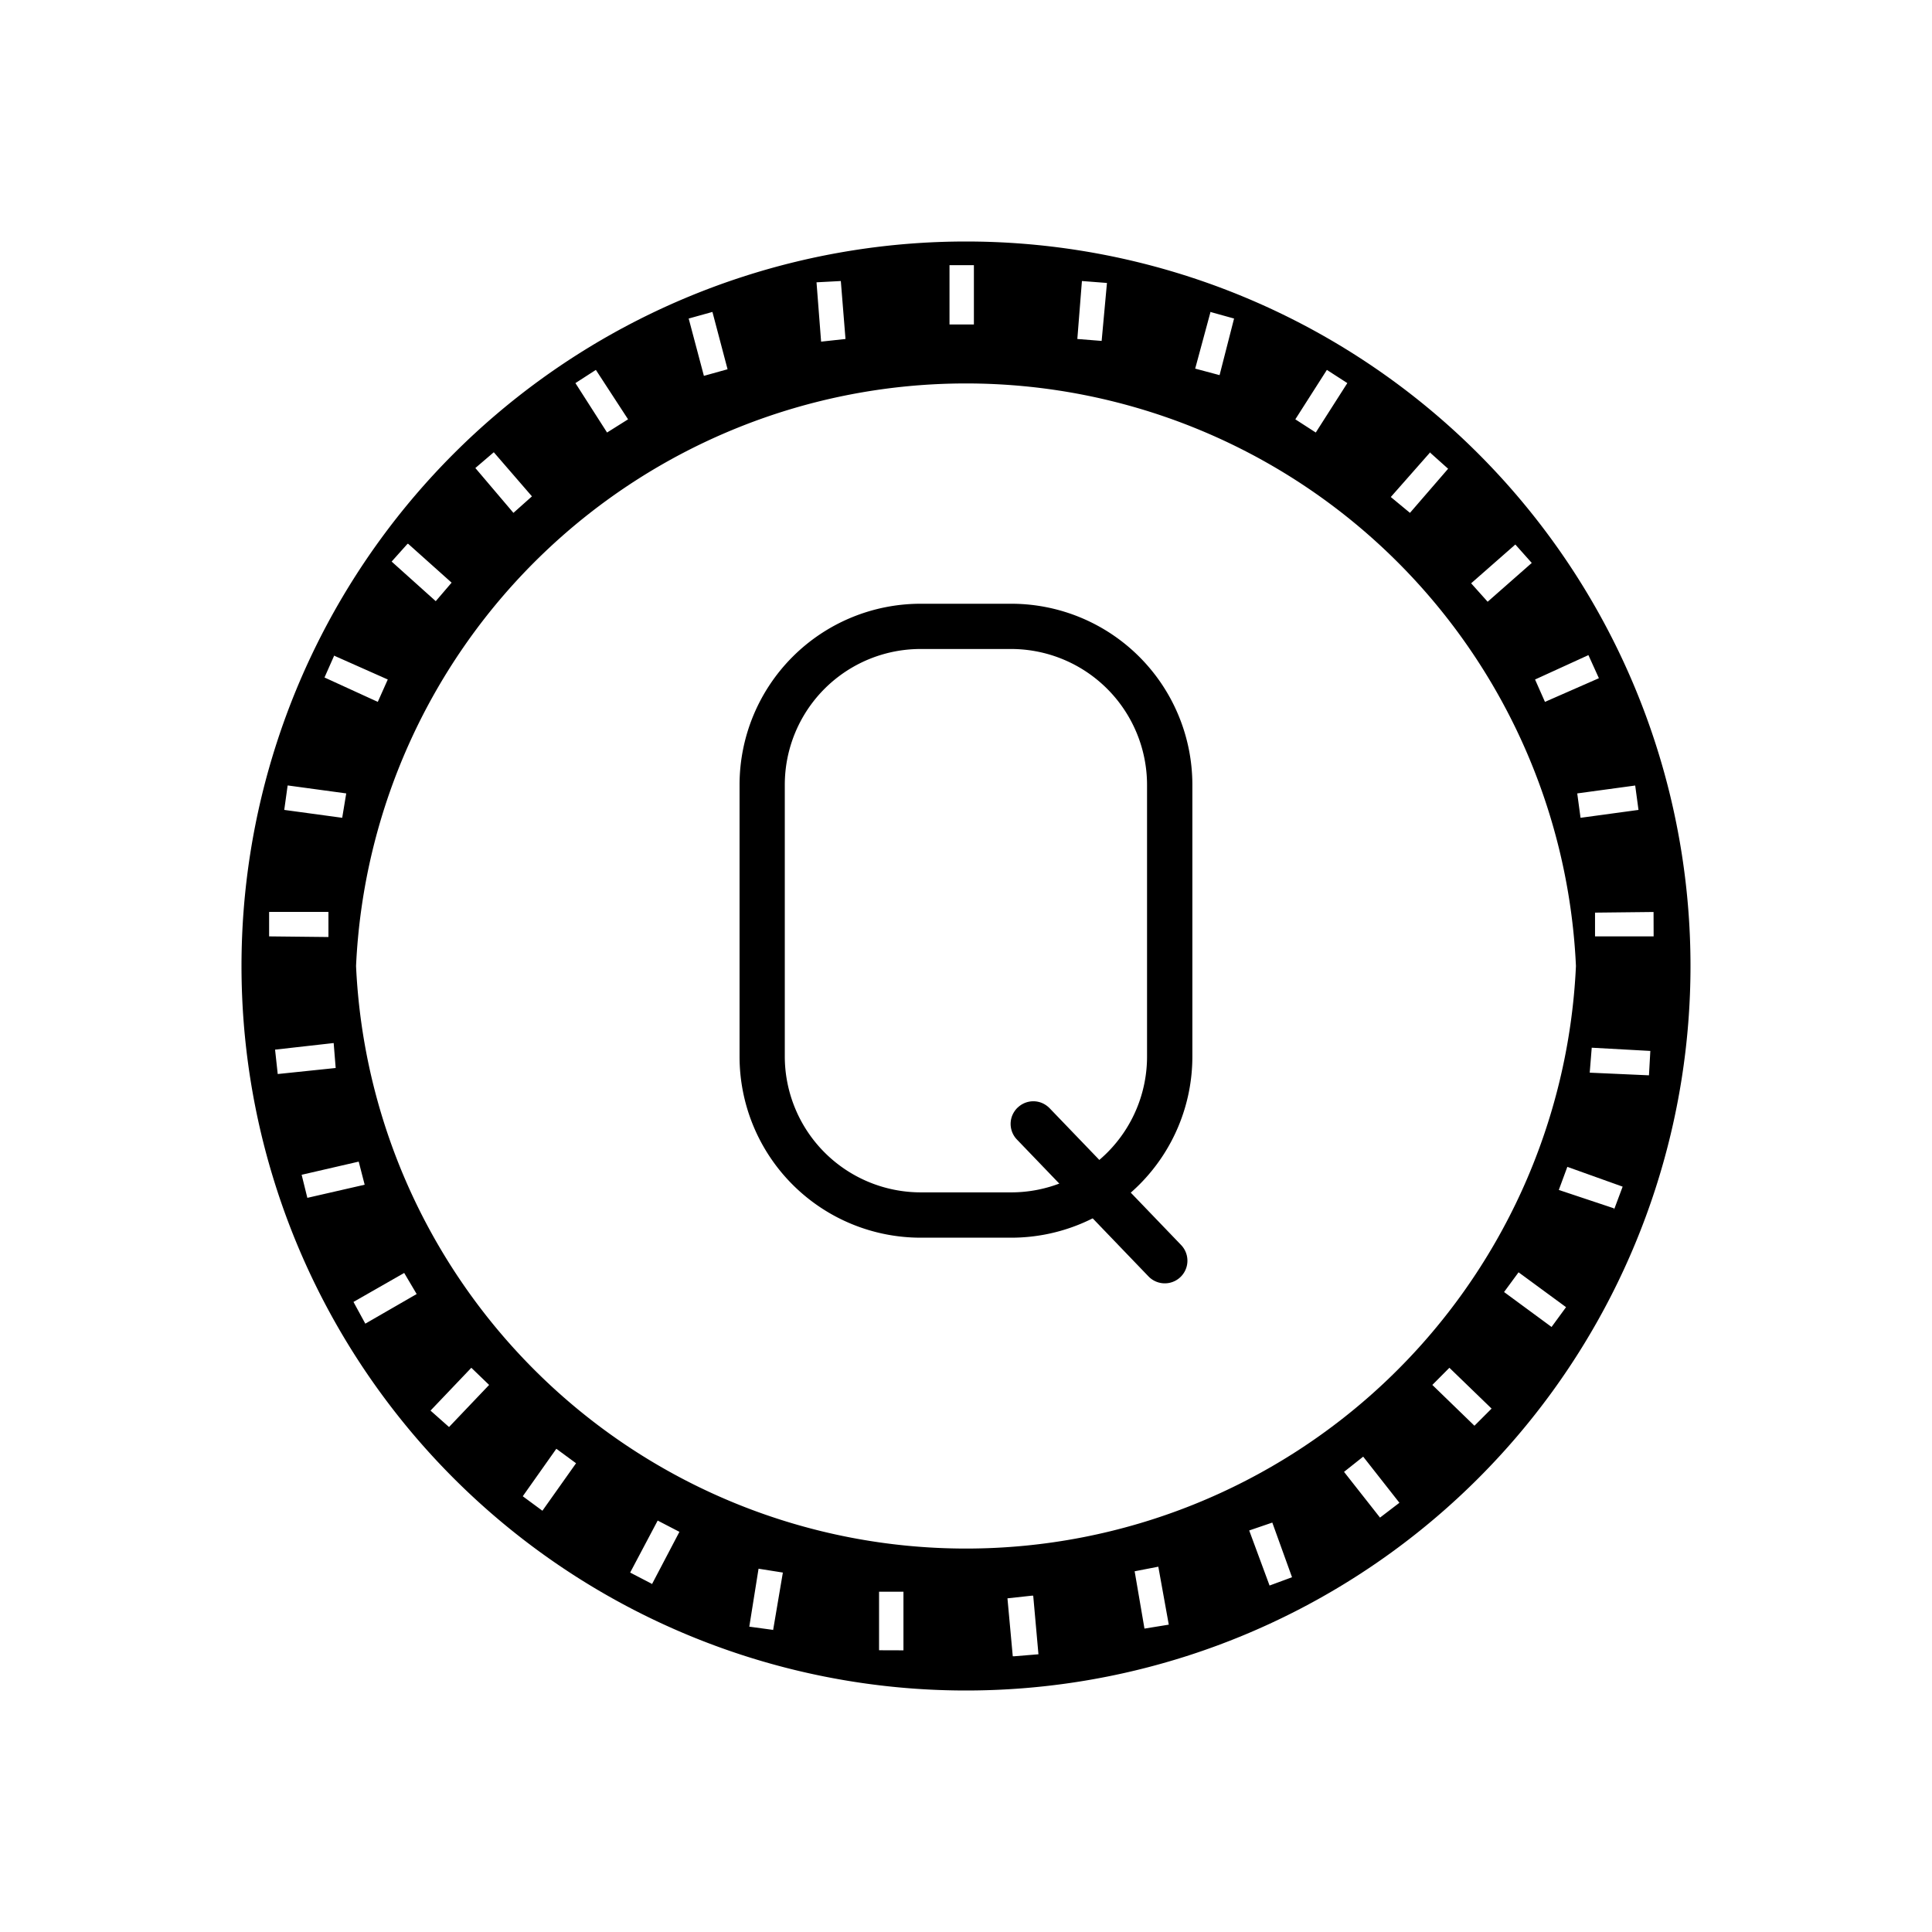
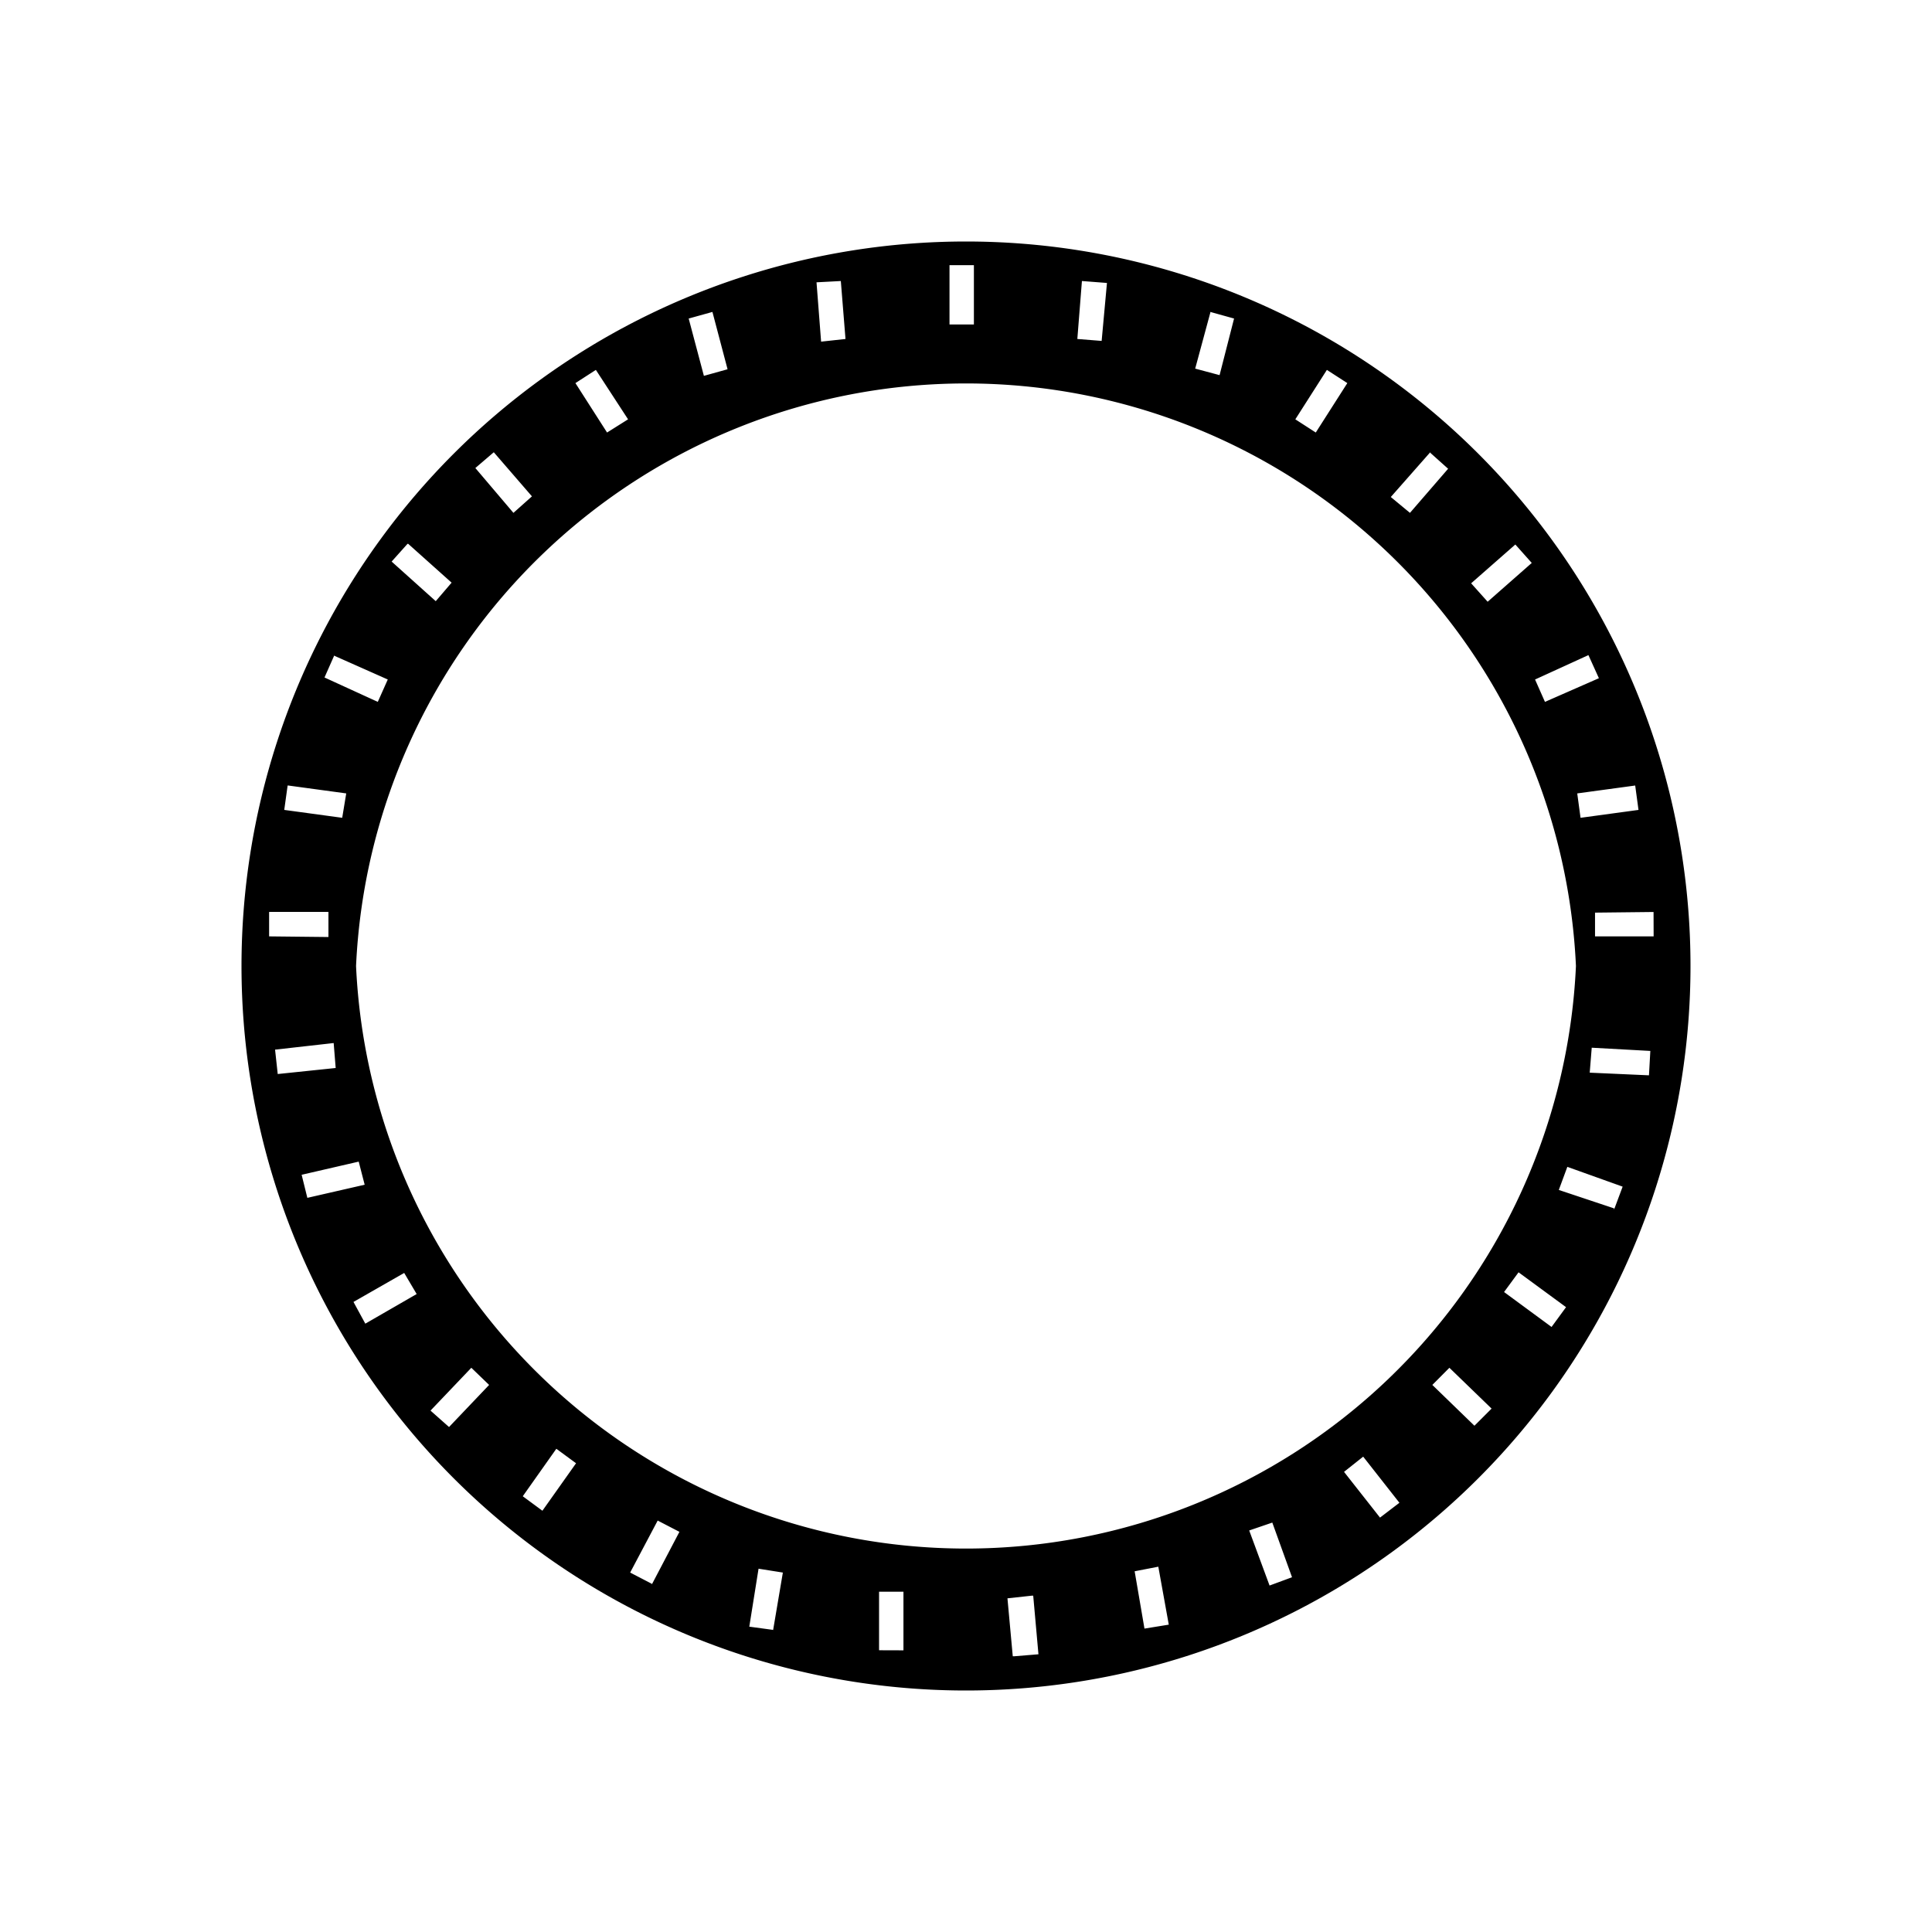
<svg xmlns="http://www.w3.org/2000/svg" width="1em" height="1em" viewBox="0 0 24 24">
  <path fill="currentColor" d="M12 3a9 9 0 1 0 0 18a9 9 0 0 0 0-18m8.542 8.632h-.728v-.295l.727-.008zm-.188-1.571l-.72.098l-.041-.303l.72-.098zm-.622-1.923l.13.287l-.67.294l-.123-.278zm-.908-1.374l.204.229l-.548.482l-.205-.229zM17.76 5.618l.229.205l-.474.548l-.238-.197l.483-.548zm-1.277-1.023l.254.164l-.392.614l-.254-.164zm-1.448-.72l.295.082l-.18.703l-.303-.081l.188-.695zm-1.595-.384l.311.024l-.066.72l-.302-.024zm-1.637-.197h.295v.737h-.303v-.737zm-1.358.197l.058.72l-.303.033l-.057-.737zm-1.595.384l.188.712l-.294.082l-.189-.712zm-1.448.72l.4.614l-.261.164l-.393-.614zM6.134 5.618l.474.548l-.23.205l-.473-.557zM5.07 6.755l.54.483l-.197.23l-.548-.492l.197-.22zm-.917 1.391l.664.295l-.124.278l-.662-.303l.123-.278zm-.572 1.612l.72.098l-.05.303l-.72-.098l.042-.303zm-.229 1.57h.728v.312l-.737-.008v-.303zm.065 1.711l.728-.082l.025.31l-.72.075zm.328 1.555l.711-.164l.074.287l-.712.163l-.073-.295zm.793 1.849l-.147-.27l.63-.36l.155.262zm1.04 1.284l-.23-.204l.507-.532l.221.213zm1.16 1.04l-.244-.18l.417-.59l.245.18zm1.36.908l-.27-.14l.342-.646l.27.14l-.343.654zm1.505.572l-.295-.04l.115-.72l.302.048l-.122.72zm1.317.253v-.727h.303v.728zM4.423 12a7.585 7.585 0 0 1 15.154 0a7.585 7.585 0 0 1-15.154 0m8.174 8.575h-.016l-.066-.72l.303-.033h.017l.065.728zm1.62-.344l-.122-.712l.294-.057l.13.72zm1.555-.532l-.254-.687l.287-.098l.245.679l-.287.106zm1.374-.843l-.45-.572l.238-.189l.45.573l-.246.188zm1.17-1.145l-.523-.507l.212-.213l.524.507zm.958-1.227l-.59-.434l.18-.245l.59.433zm.777-1.473l-.687-.229l.106-.287l.687.246l-.107.286zm.433-1.653l-.736-.033l.025-.31l.728.04z" />
-   <path fill="currentColor" fill-rule="evenodd" d="M12.562 8.062h-1.125A1.687 1.687 0 0 0 9.749 9.75v3.375a1.69 1.69 0 0 0 1.688 1.687h1.125a1.687 1.687 0 0 0 1.687-1.687V9.75a1.69 1.69 0 0 0-1.687-1.688M11.437 7.5a2.25 2.25 0 0 0-2.25 2.25v3.375a2.25 2.25 0 0 0 2.25 2.25h1.125a2.25 2.25 0 0 0 2.25-2.25V9.75a2.25 2.25 0 0 0-2.25-2.25z" clip-rule="evenodd" />
-   <path fill="currentColor" d="M12.641 13.76a.28.28 0 0 1 .308-.056a.3.3 0 0 1 .09.063l1.633 1.699a.281.281 0 1 1-.405.39l-1.634-1.7a.28.28 0 0 1-.055-.307a.3.3 0 0 1 .063-.09" />
</svg>